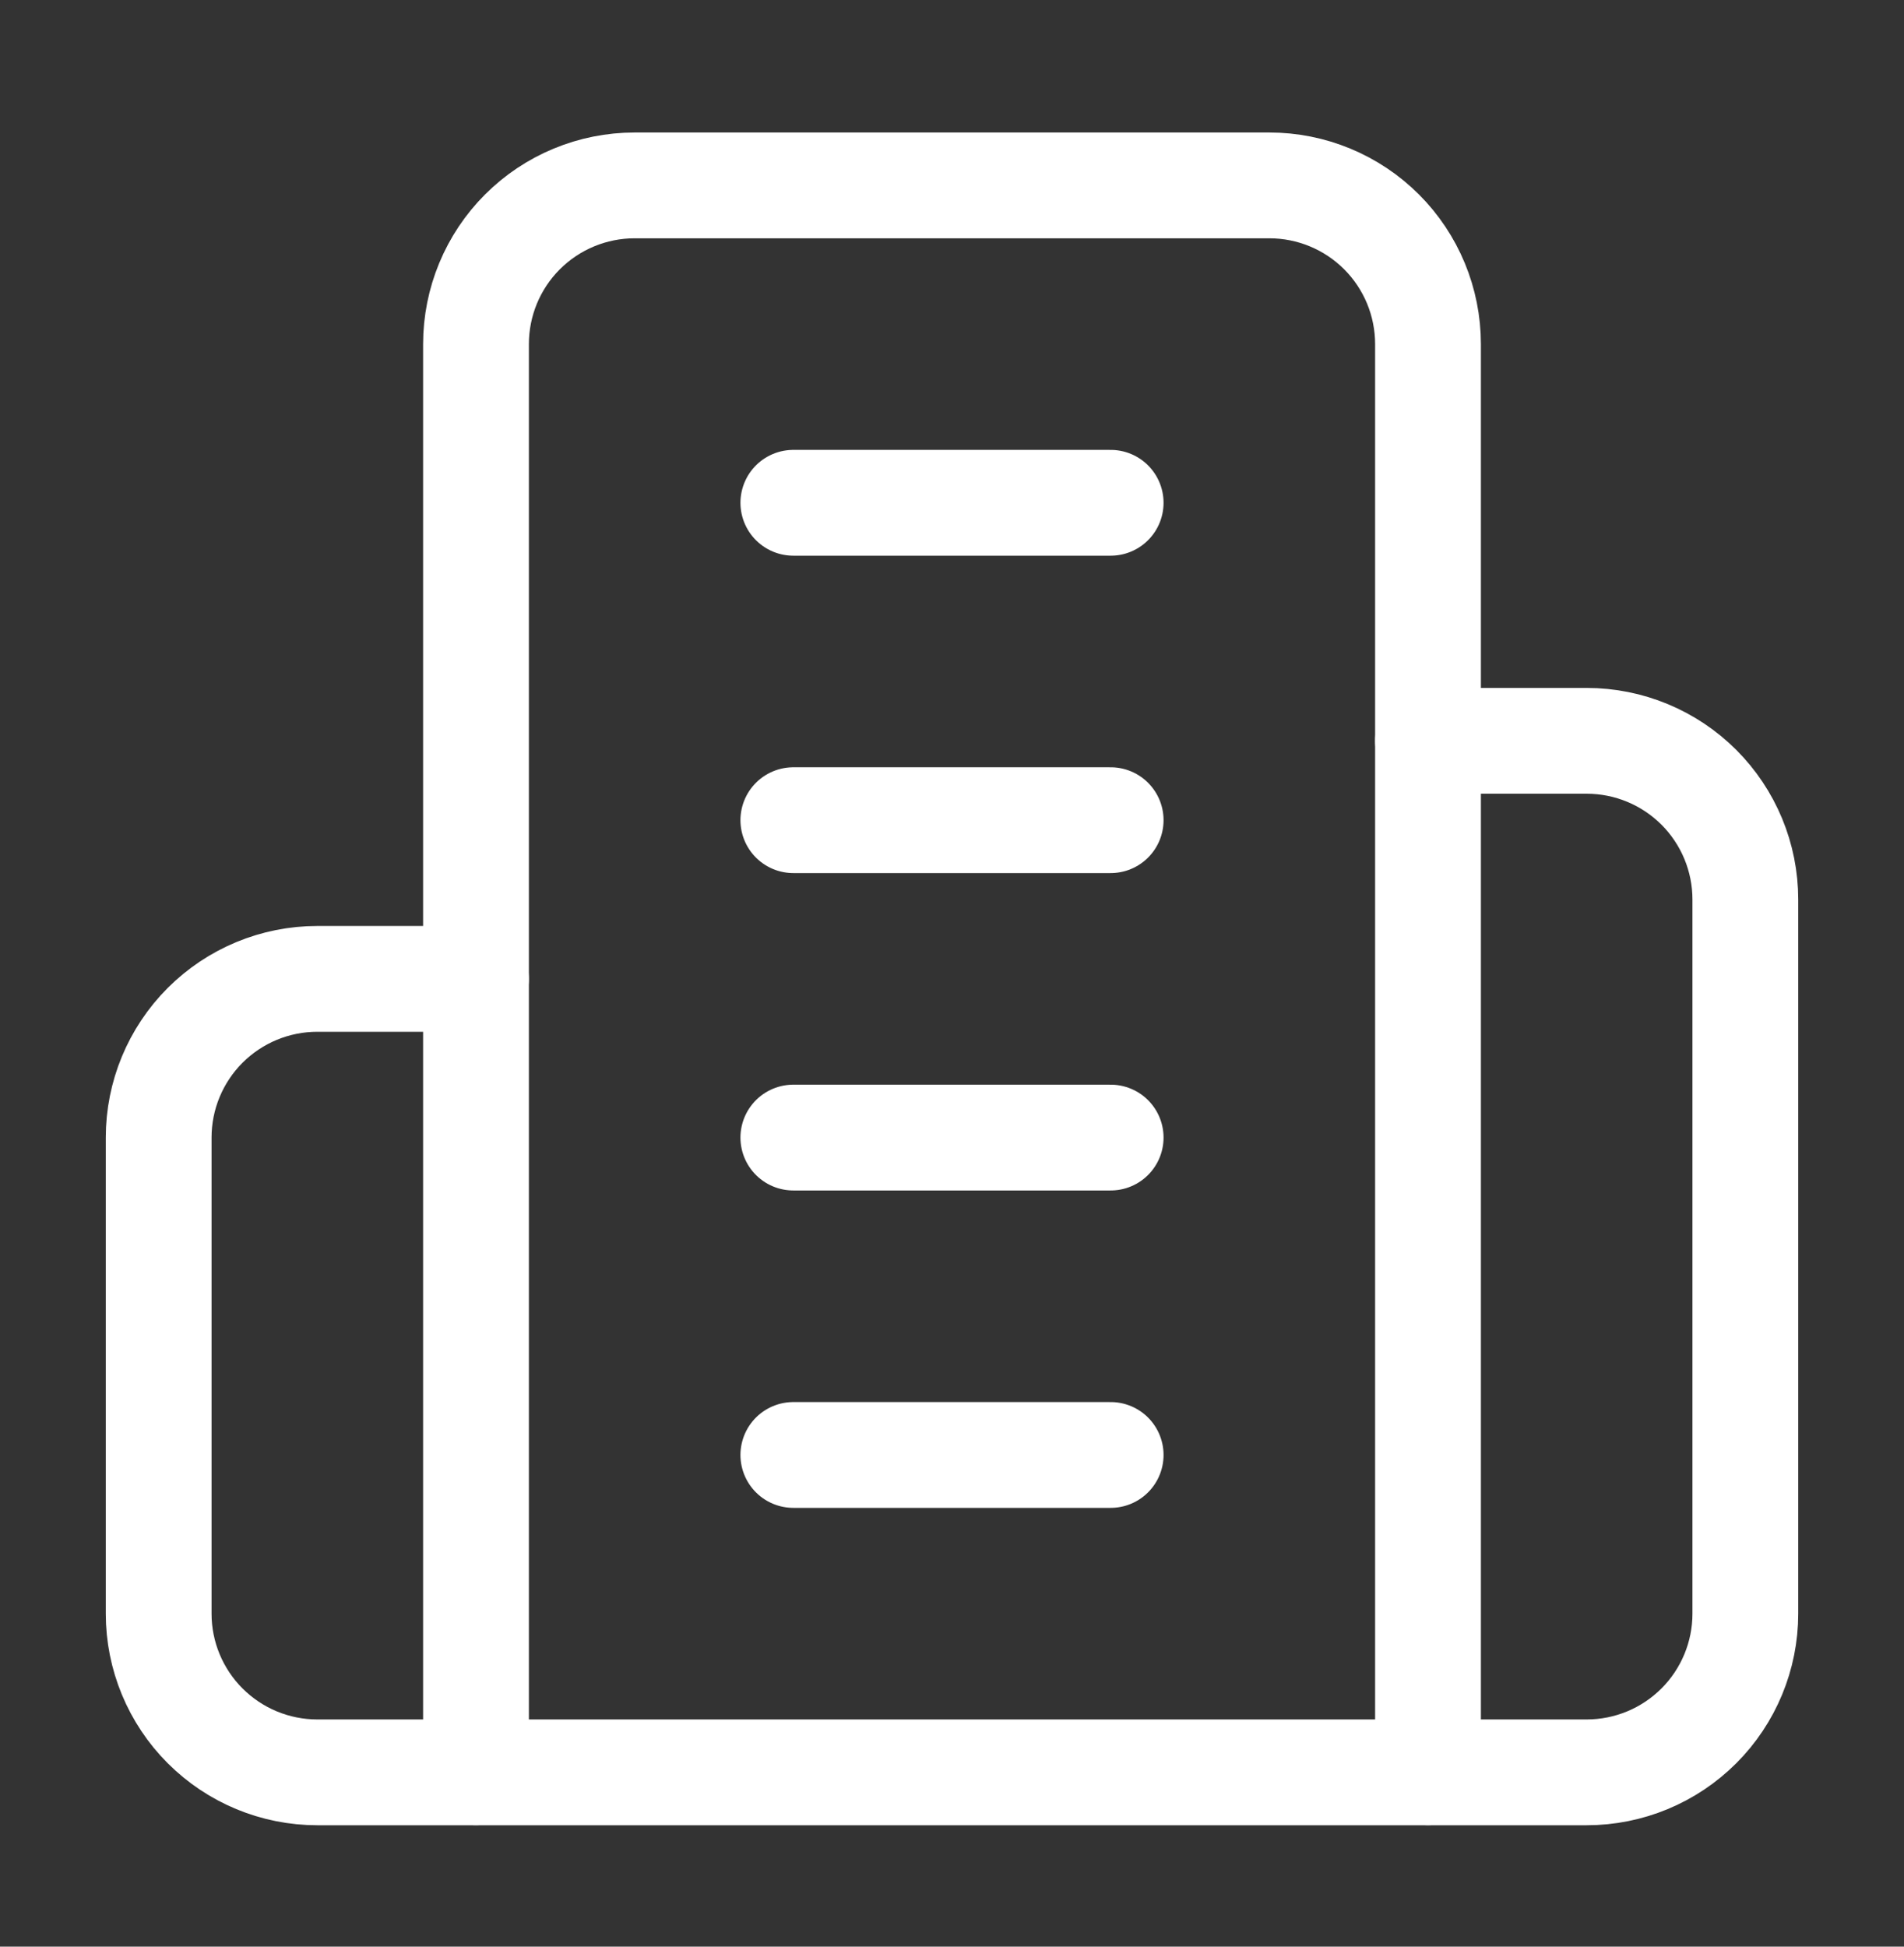
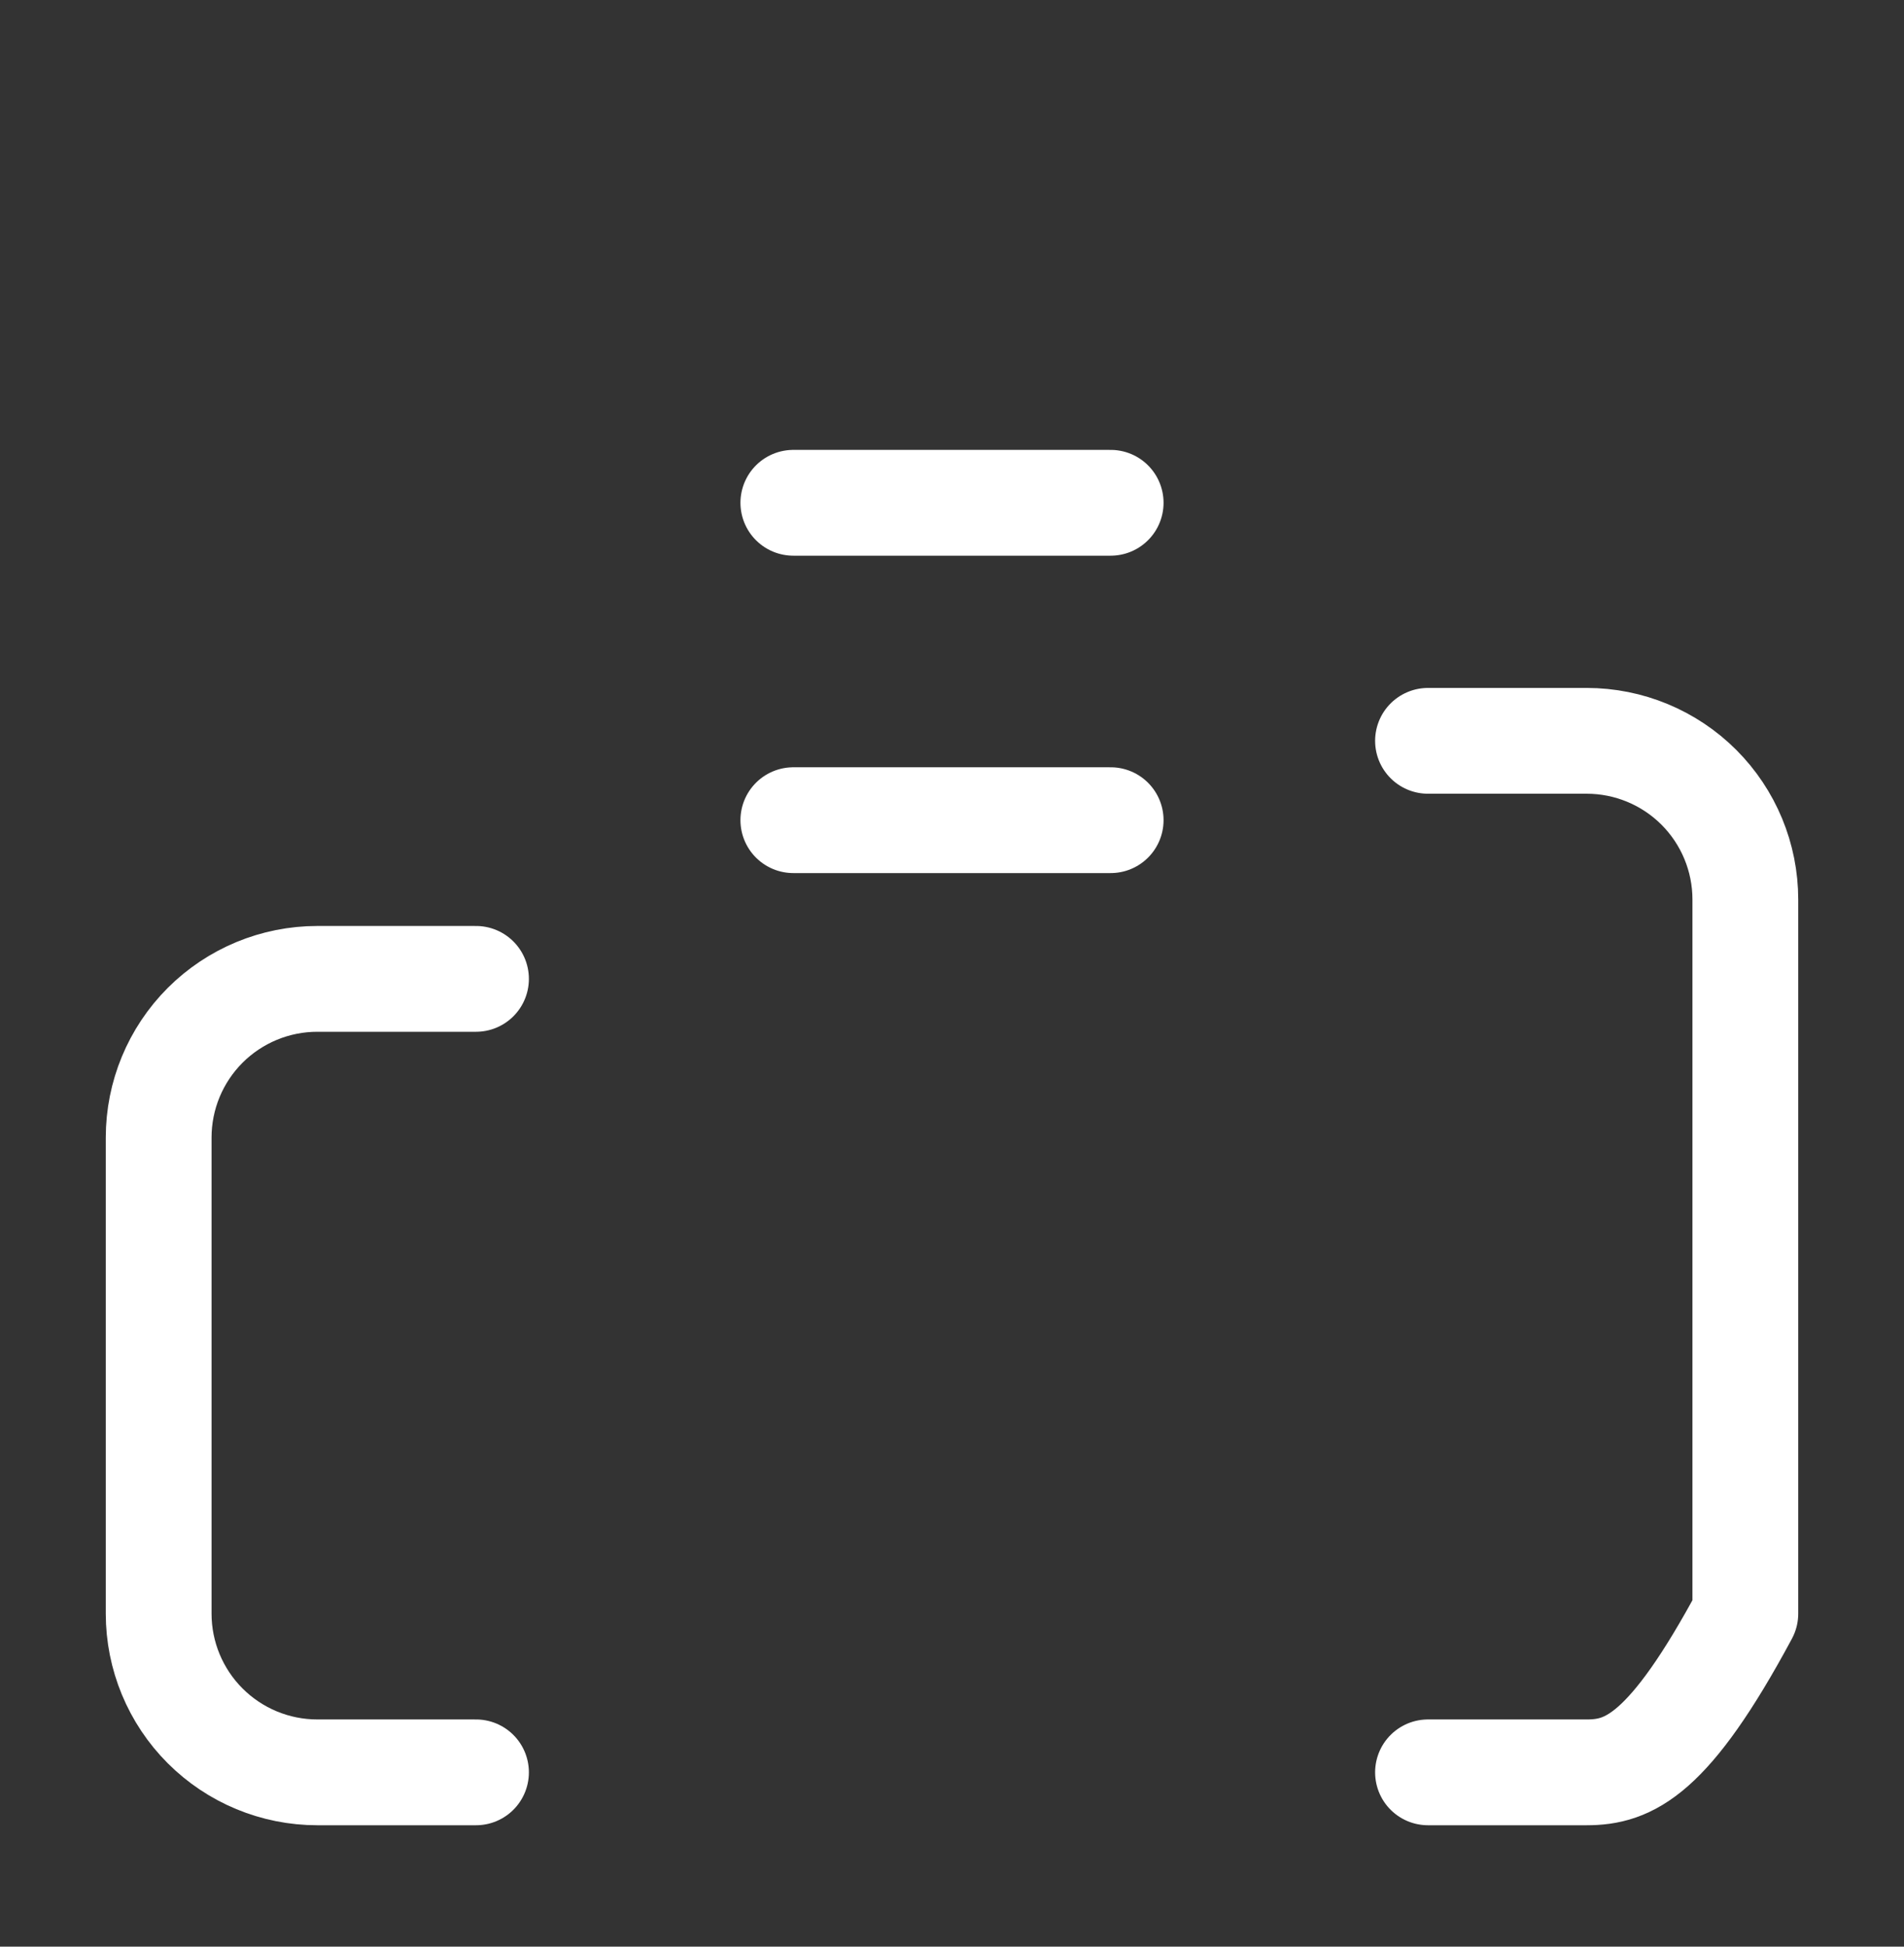
<svg xmlns="http://www.w3.org/2000/svg" width="45" height="46" viewBox="0 0 45 46" fill="none">
  <rect x="0" y="0" width="45" height="46" fill="#333333" stroke="none" />
-   <path d="M11.25 41.881V8.131C11.25 7.136 11.645 6.182 12.348 5.479C13.052 4.776 14.005 4.381 15 4.381H30C30.995 4.381 31.948 4.776 32.652 5.479C33.355 6.182 33.75 7.136 33.75 8.131V41.881H11.25Z" stroke="white" stroke-width="2.5" stroke-linecap="round" stroke-linejoin="round" />
  <path d="M11.25 23.131H7.5C6.505 23.131 5.552 23.526 4.848 24.229C4.145 24.933 3.75 25.886 3.75 26.881V38.131C3.75 39.125 4.145 40.079 4.848 40.782C5.552 41.486 6.505 41.881 7.5 41.881H11.25" stroke="white" stroke-width="2.5" stroke-linecap="round" stroke-linejoin="round" />
-   <path d="M33.75 17.506H37.5C38.495 17.506 39.448 17.901 40.152 18.604C40.855 19.308 41.25 20.261 41.25 21.256V38.131C41.25 39.125 40.855 40.079 40.152 40.782C39.448 41.486 38.495 41.881 37.5 41.881H33.75" stroke="white" stroke-width="2.5" stroke-linecap="round" stroke-linejoin="round" />
+   <path d="M33.75 17.506H37.5C38.495 17.506 39.448 17.901 40.152 18.604C40.855 19.308 41.25 20.261 41.25 21.256V38.131C39.448 41.486 38.495 41.881 37.5 41.881H33.75" stroke="white" stroke-width="2.5" stroke-linecap="round" stroke-linejoin="round" />
  <path d="M18.75 11.881H26.25" stroke="white" stroke-width="2.5" stroke-linecap="round" stroke-linejoin="round" />
  <path d="M18.75 19.381H26.25" stroke="white" stroke-width="2.5" stroke-linecap="round" stroke-linejoin="round" />
-   <path d="M18.75 26.881H26.25" stroke="white" stroke-width="2.5" stroke-linecap="round" stroke-linejoin="round" />
-   <path d="M18.75 34.381H26.25" stroke="white" stroke-width="2.5" stroke-linecap="round" stroke-linejoin="round" />
</svg>